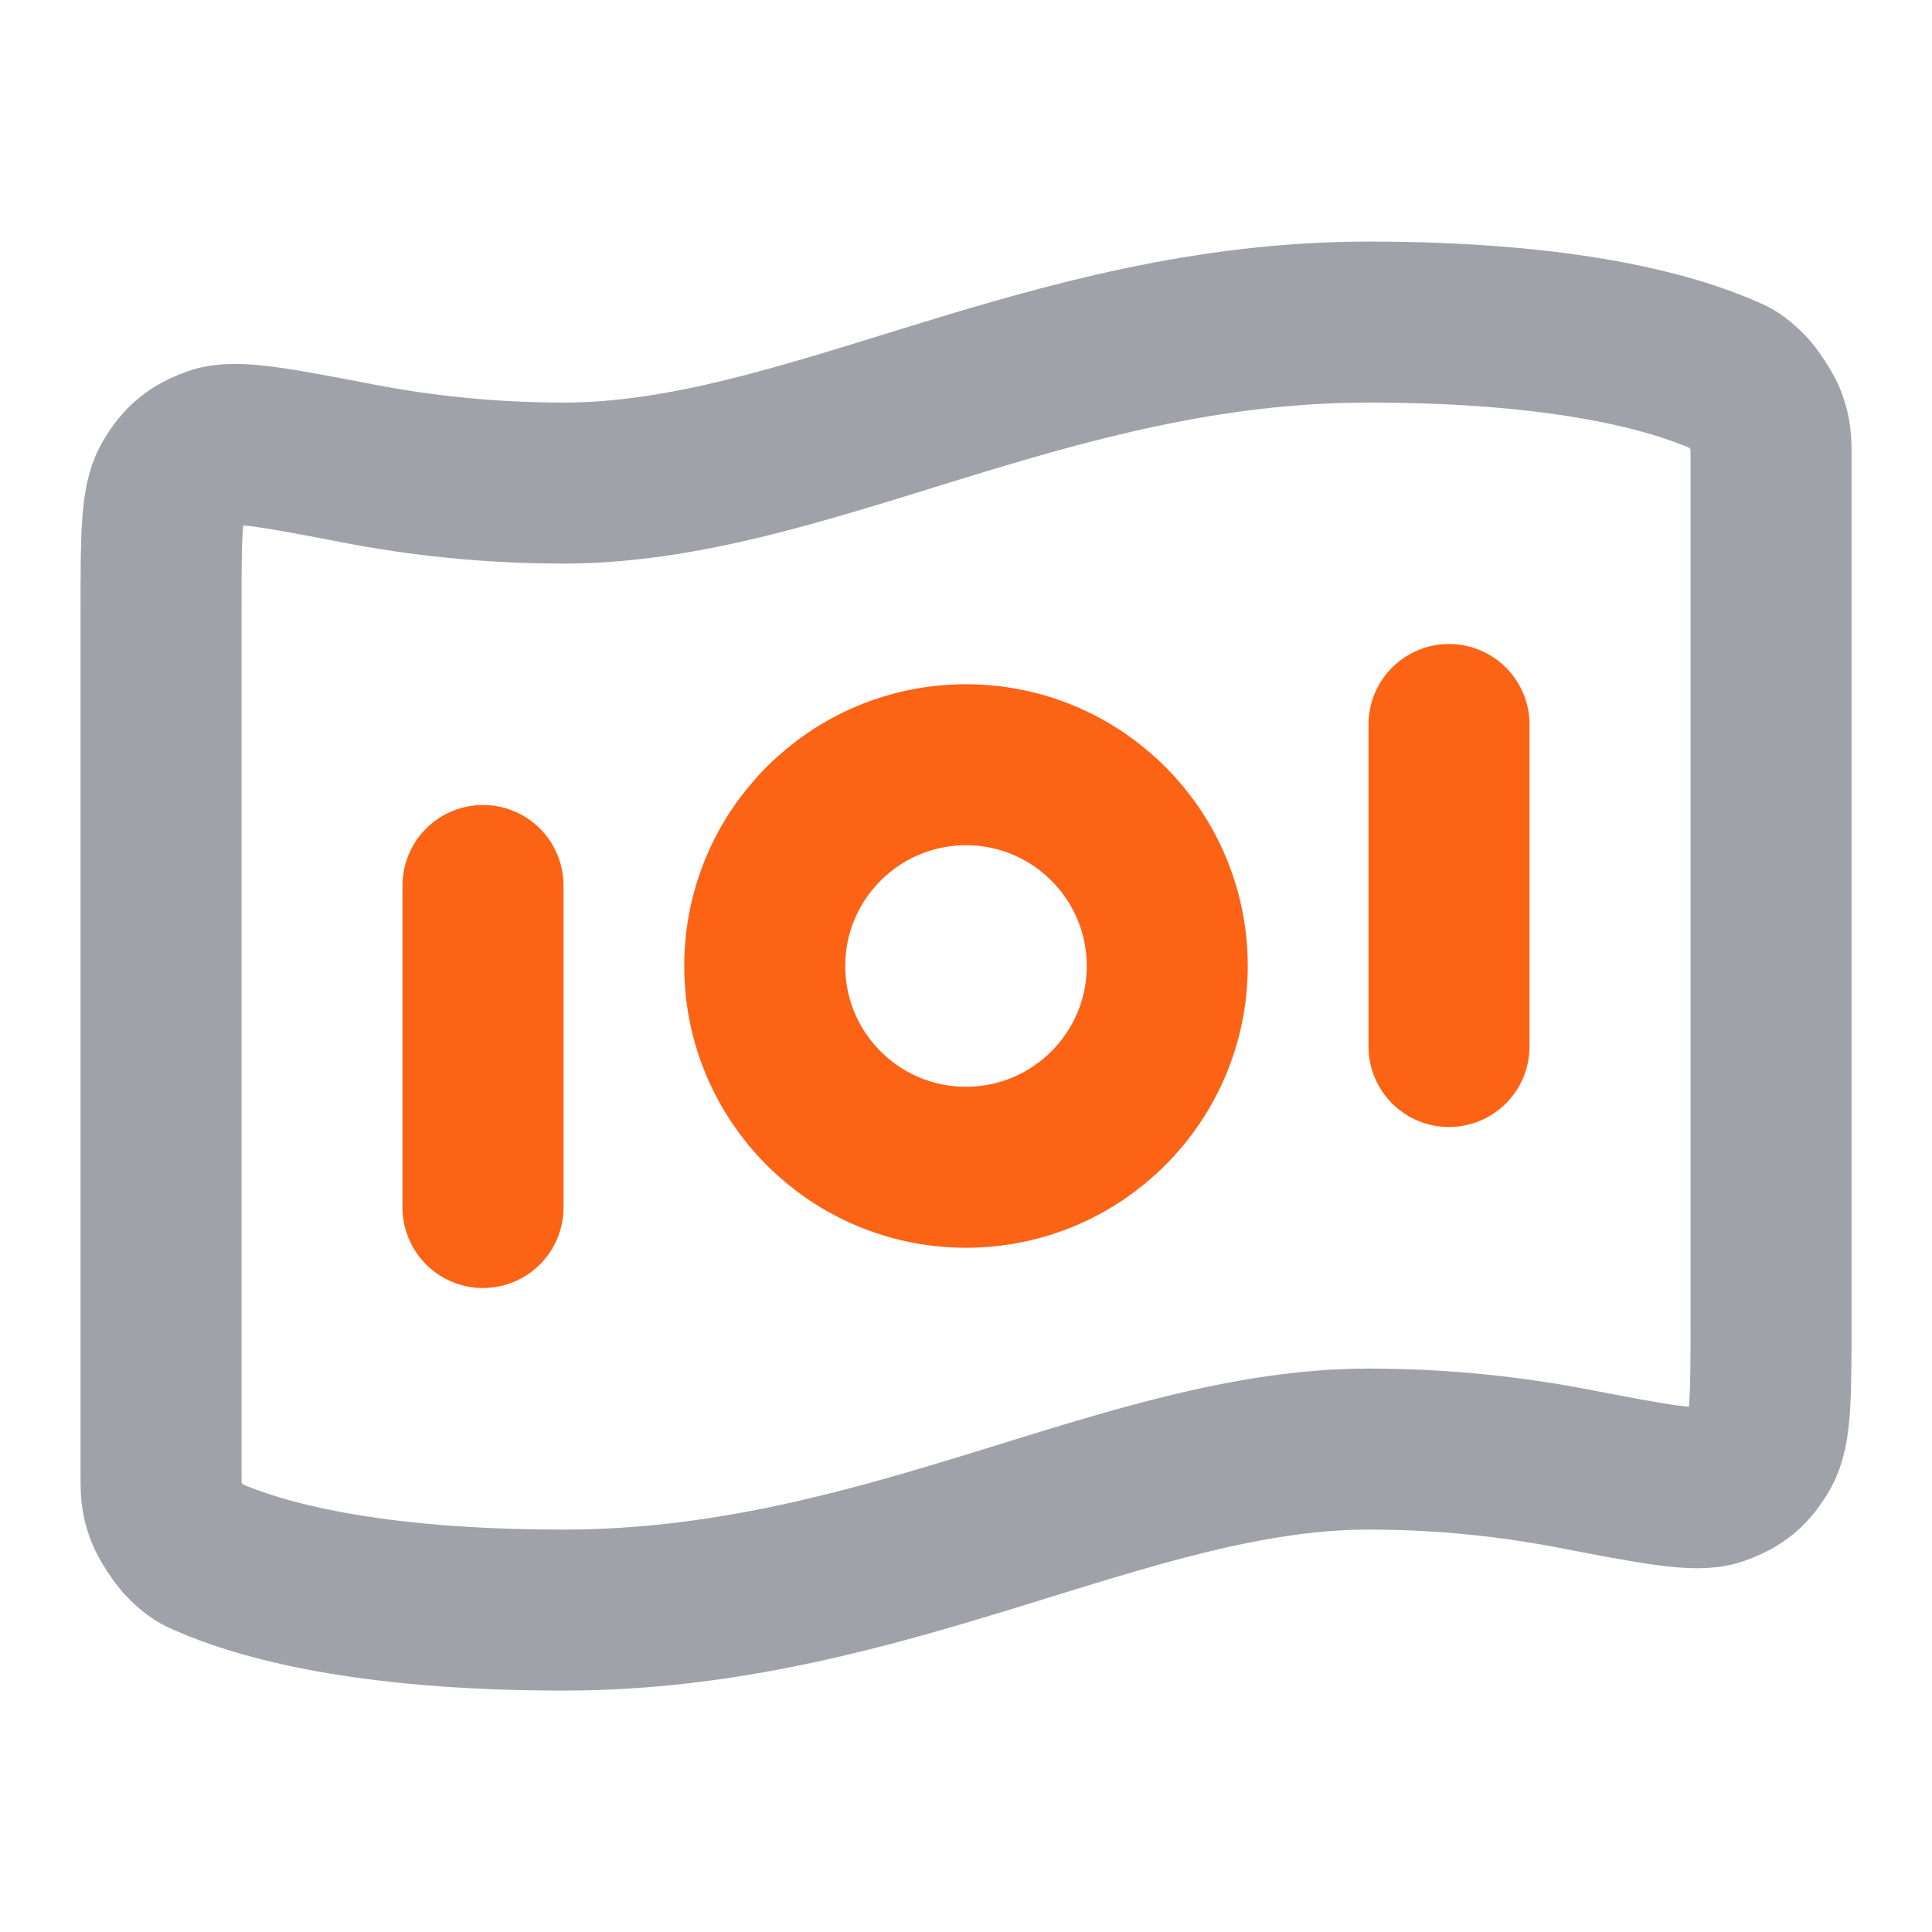
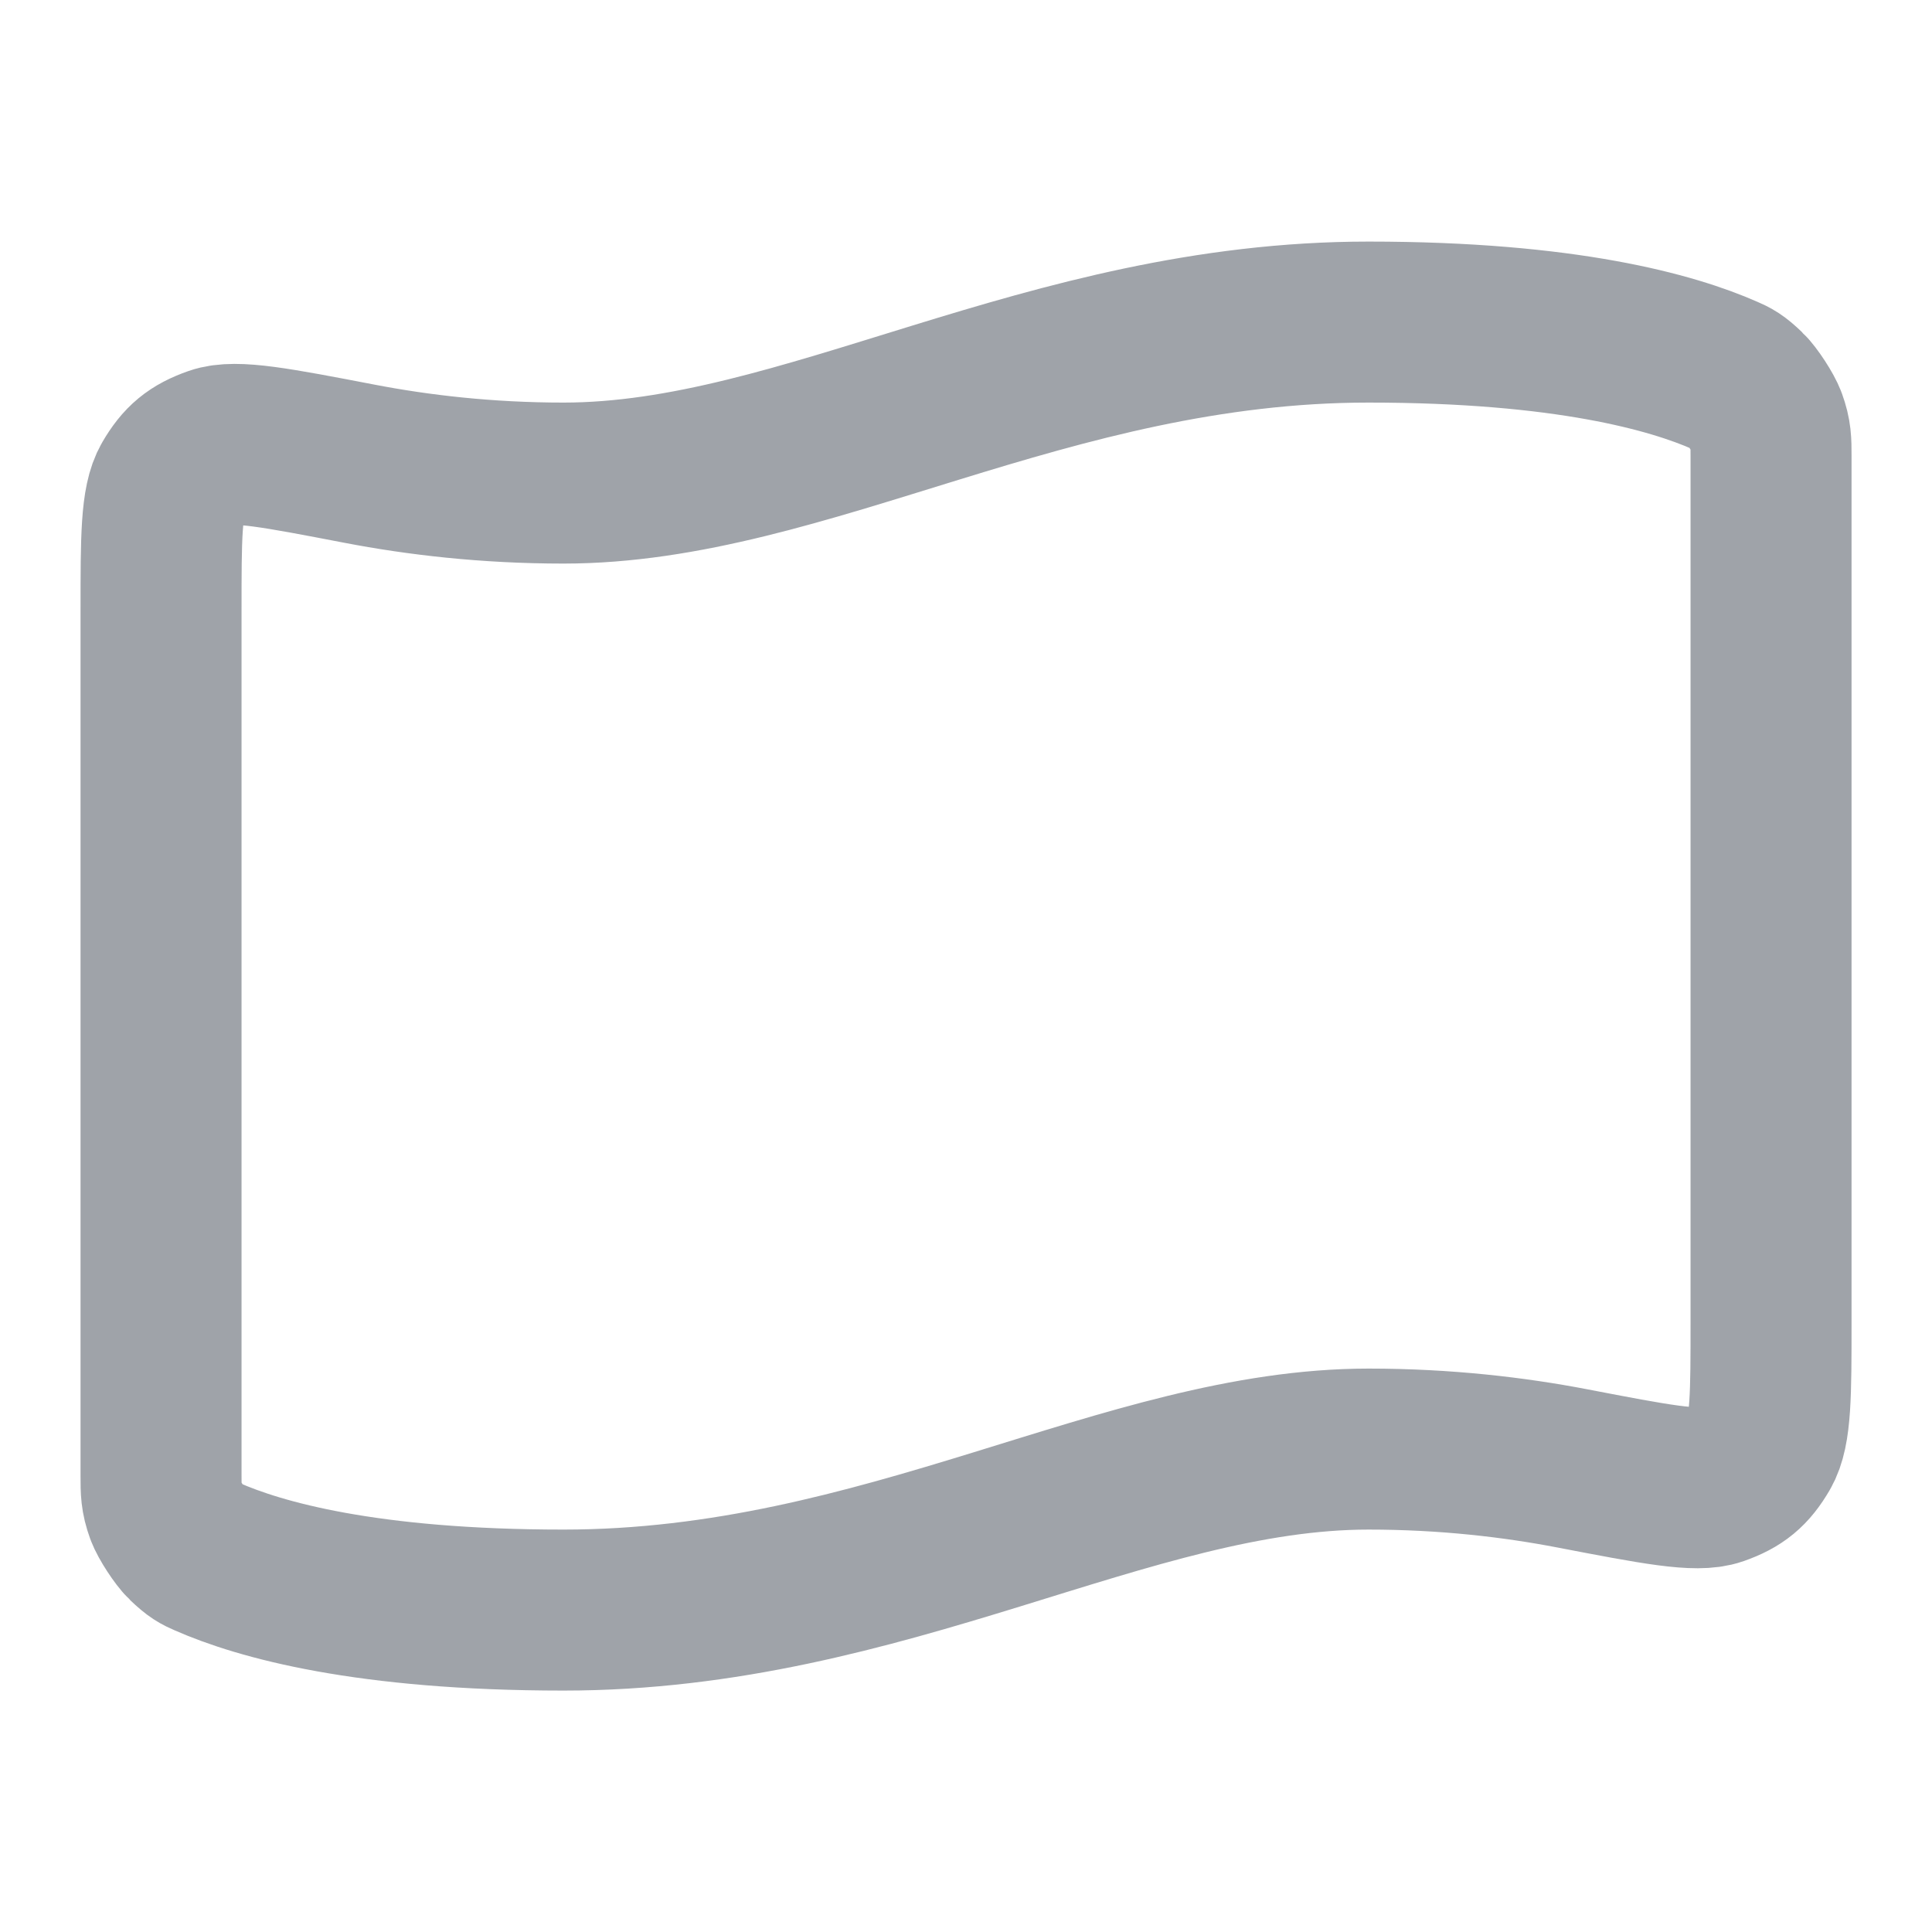
<svg xmlns="http://www.w3.org/2000/svg" width="48" height="48" viewBox="0 0 48 48" fill="none">
  <path opacity="0.4" d="M39.065 36.482C41.125 36.878 42.155 37.076 42.665 36.896C43.184 36.714 43.451 36.493 43.728 36.018C44.001 35.55 44.001 34.642 44.001 32.824V11.327C44.001 10.967 44.001 10.787 43.882 10.458C43.811 10.261 43.534 9.836 43.382 9.691C43.129 9.449 43.041 9.41 42.865 9.333C41.547 8.751 38.898 8.002 34.001 8.002C26.001 8.002 20.001 12.002 14.001 12.002C12.088 12.002 10.378 11.799 8.937 11.522C6.877 11.126 5.847 10.928 5.337 11.108C4.818 11.29 4.551 11.511 4.274 11.986C4.001 12.453 4.001 13.362 4.001 15.18L4.001 36.676C4.001 37.036 4.001 37.217 4.12 37.546C4.191 37.743 4.468 38.168 4.62 38.313C4.873 38.555 4.961 38.594 5.137 38.671C6.455 39.252 9.104 40.002 14.001 40.002C22.001 40.002 28.001 36.002 34.001 36.002C35.914 36.002 37.624 36.205 39.065 36.482Z" stroke="#101928" stroke-width="4" stroke-linecap="round" stroke-linejoin="round" />
-   <path d="M12 22V30M36 18V26M29 24C29 26.761 26.761 29 24 29C21.239 29 19 26.761 19 24C19 21.239 21.239 19 24 19C26.761 19 29 21.239 29 24Z" stroke="#FC6315" stroke-width="4" stroke-linecap="round" stroke-linejoin="round" />
</svg>